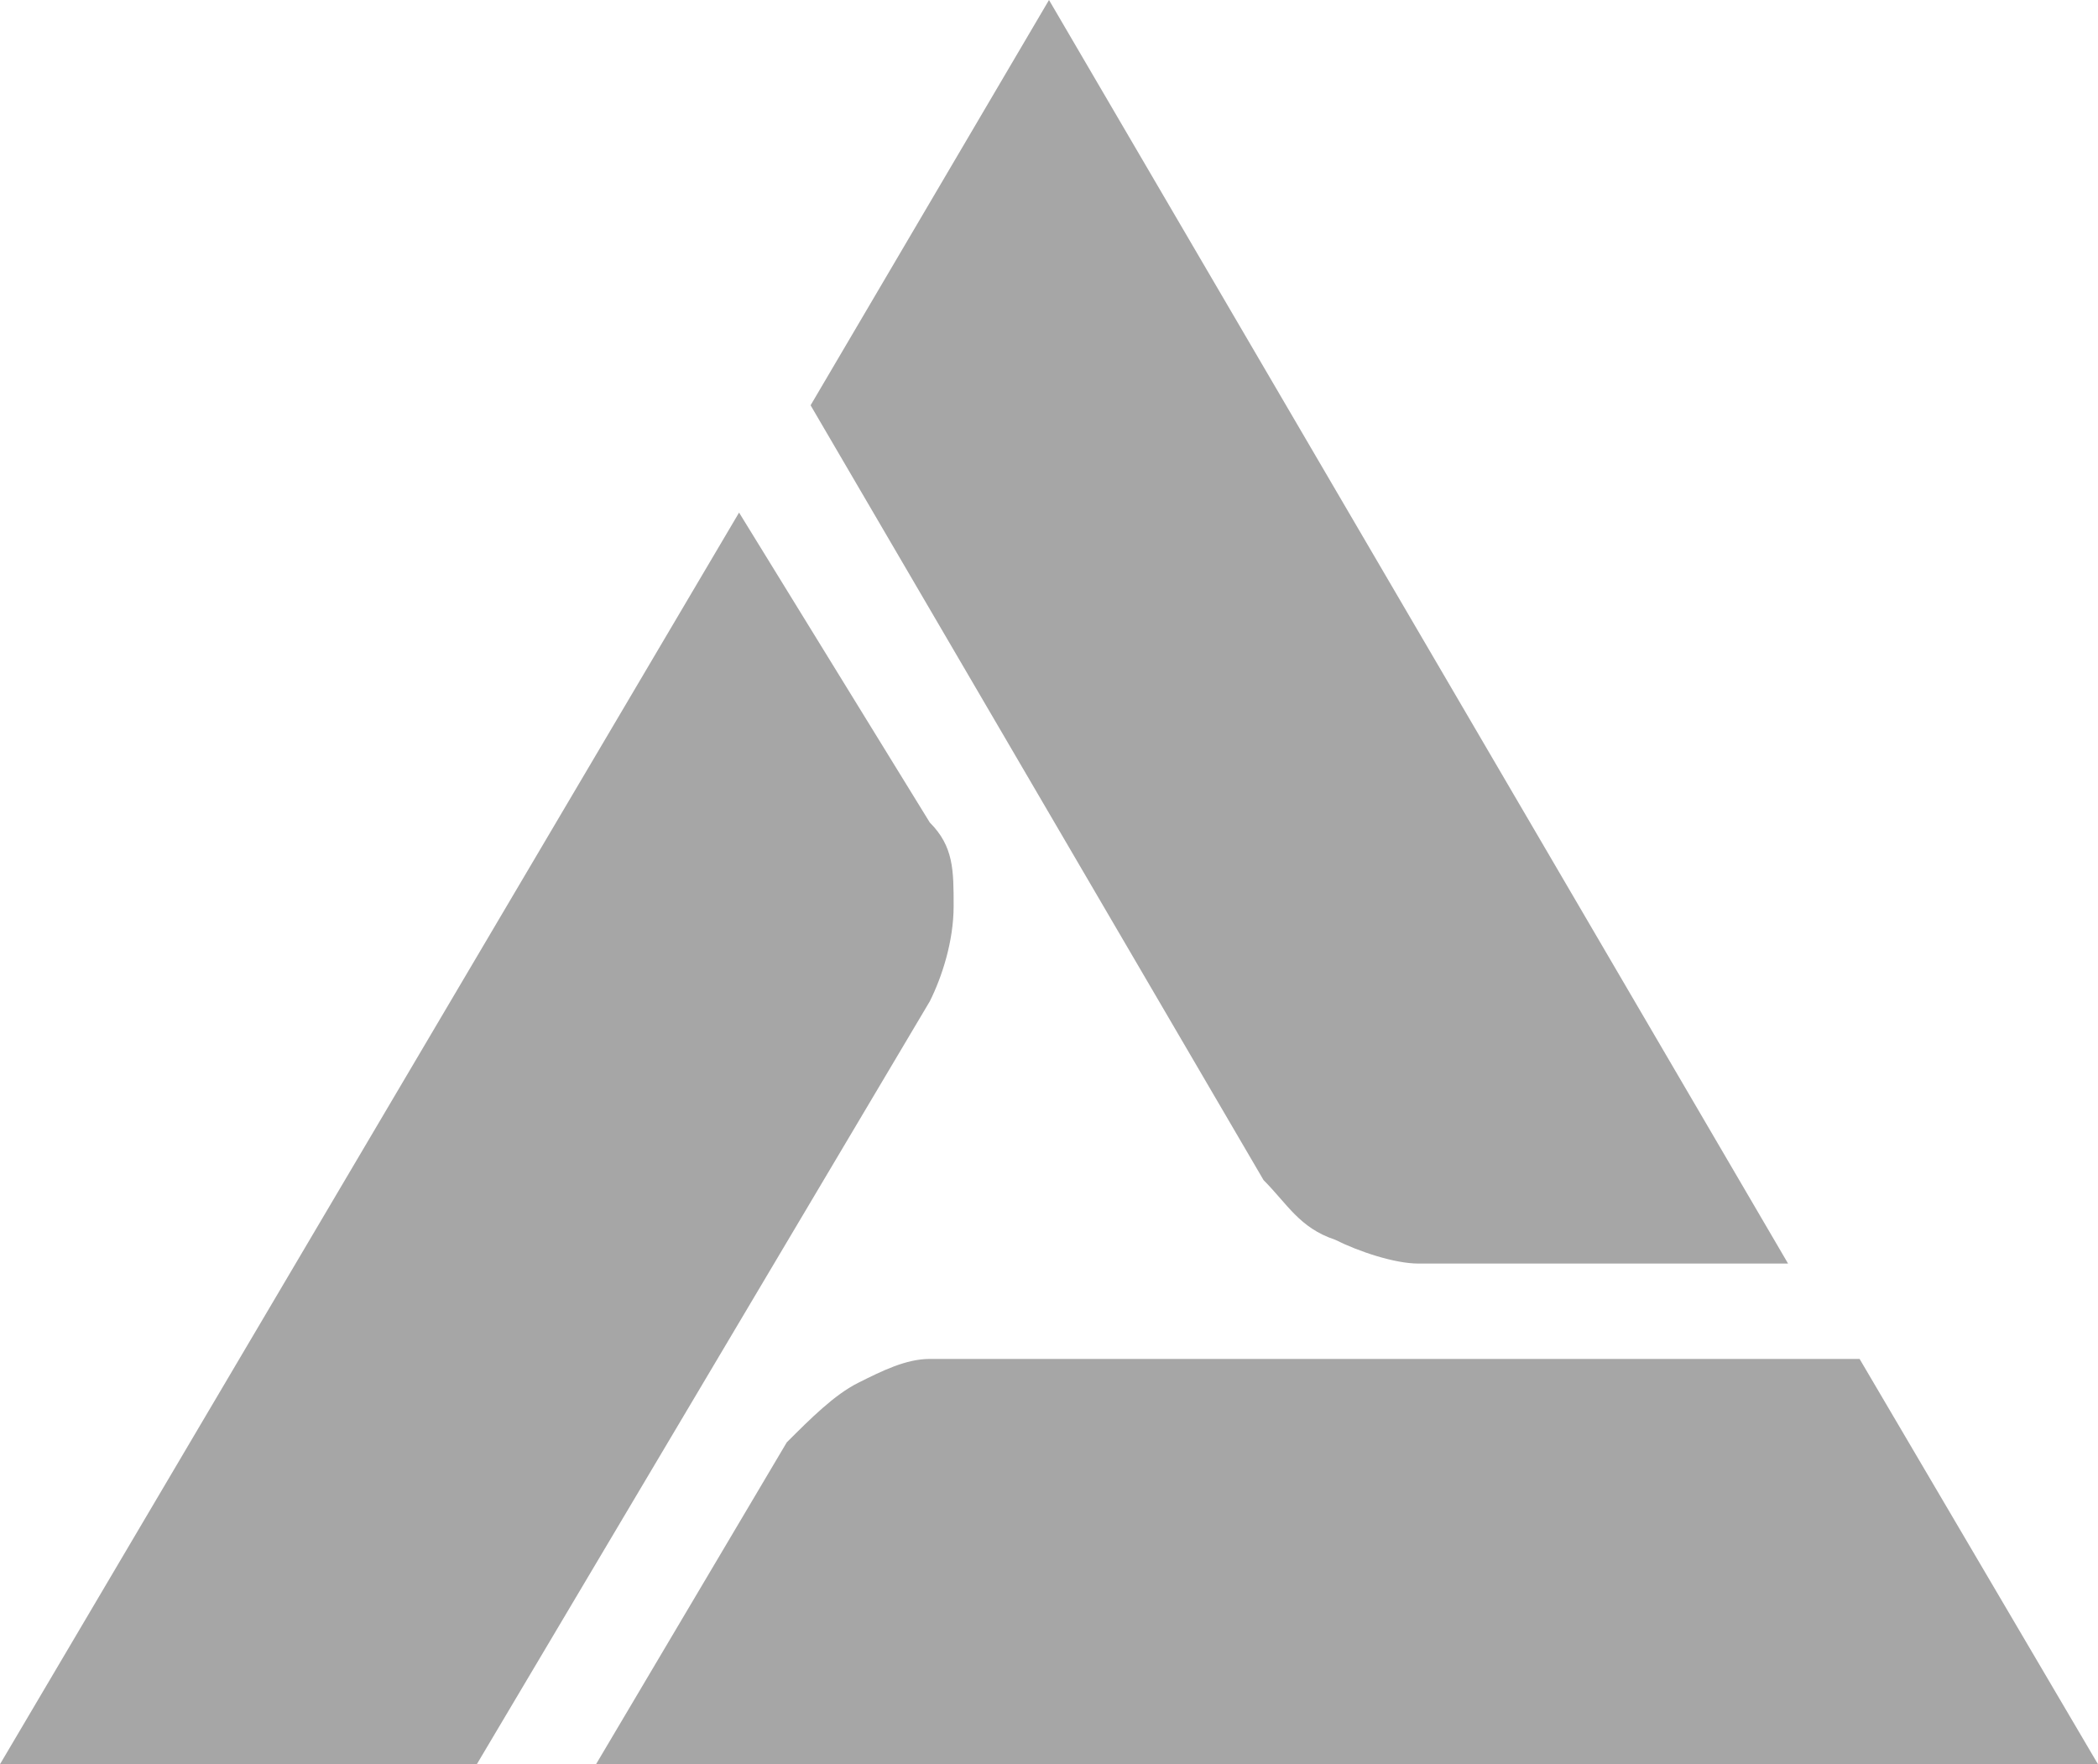
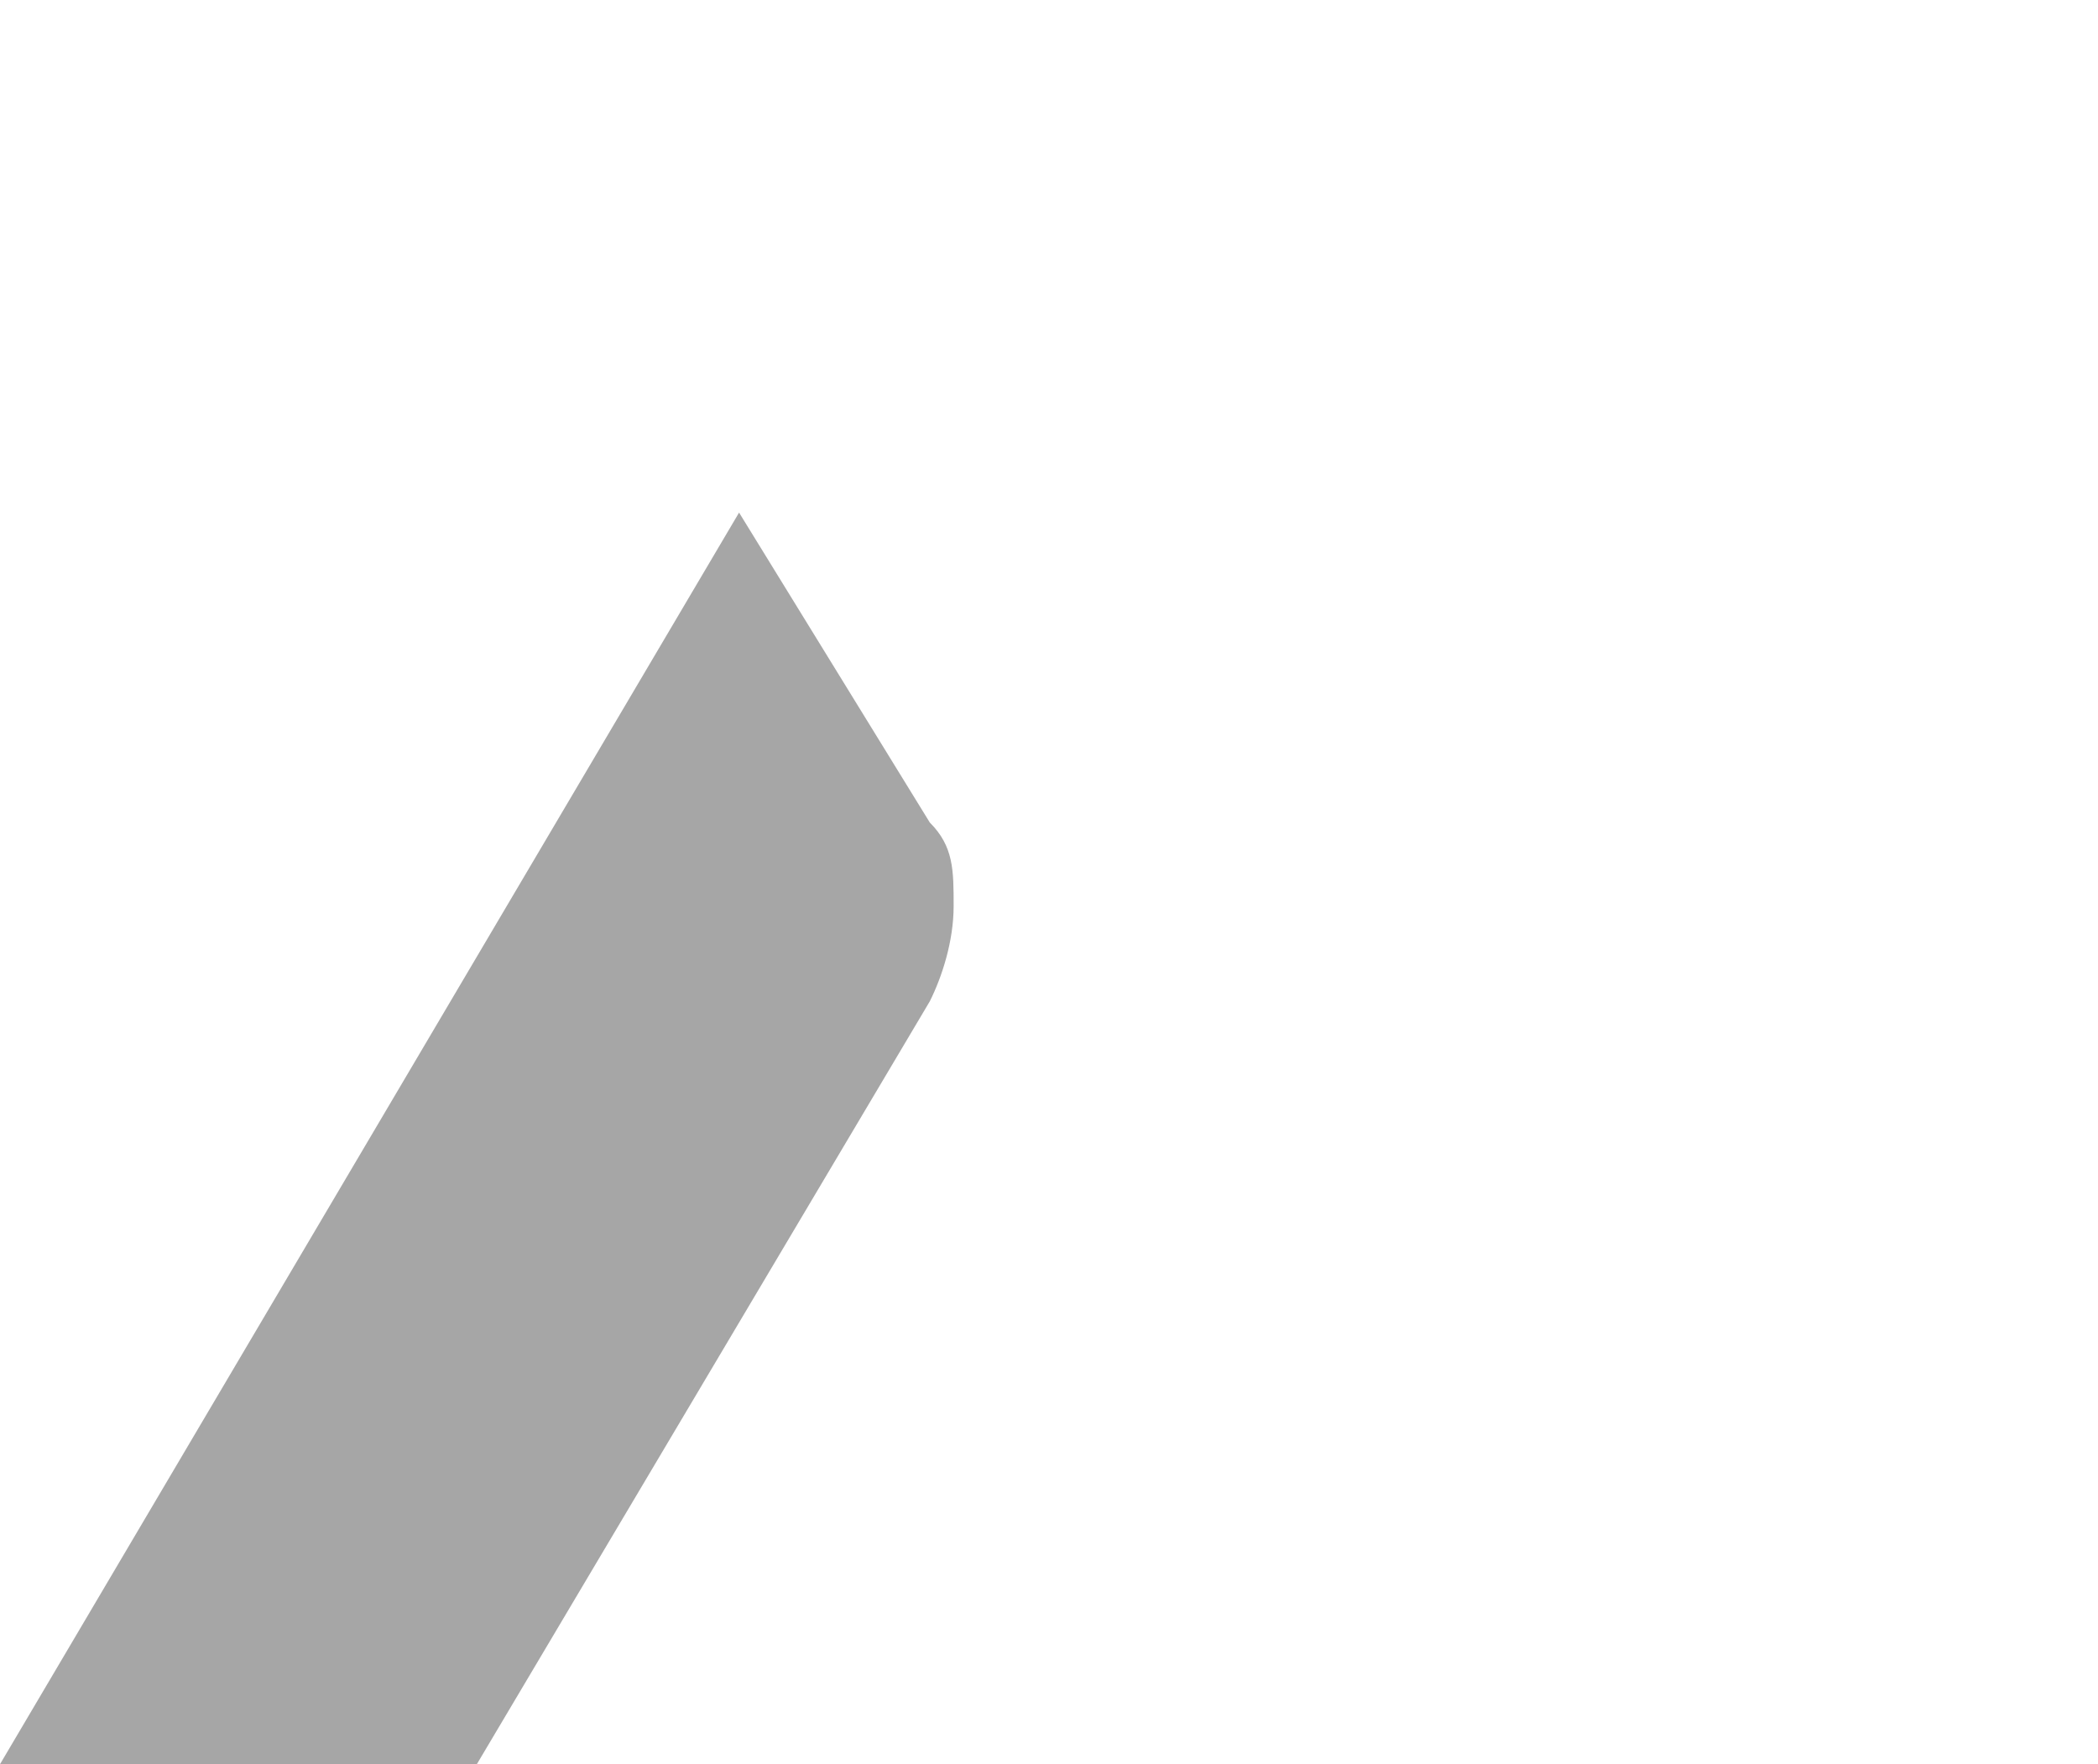
<svg xmlns="http://www.w3.org/2000/svg" version="1.1" viewBox="0 0 17.6 14.8">
  <defs>
    <style>
      .cls-1 {
        fill: #a6a6a6;
      }
    </style>
  </defs>
  <g>
    <g id="Layer_1">
      <g>
-         <path class="cls-1" d="M15.6,11.4h-7.8c-.2,0-.4.1-.6.2-.2.1-.4.3-.6.5l-1.6,2.7h12.6l-2-3.4Z" />
-         <path class="cls-1" d="M11.2,10.4c.2.1.5.2.7.2h3.1L8.8,0l-2,3.4,3.8,6.5c.2.2.3.4.6.5Z" />
        <path class="cls-1" d="M8,7.6c0-.3,0-.5-.2-.7l-1.6-2.6L0,14.8h4l3.8-6.4c.1-.2.2-.5.2-.8Z" />
      </g>
    </g>
  </g>
</svg>